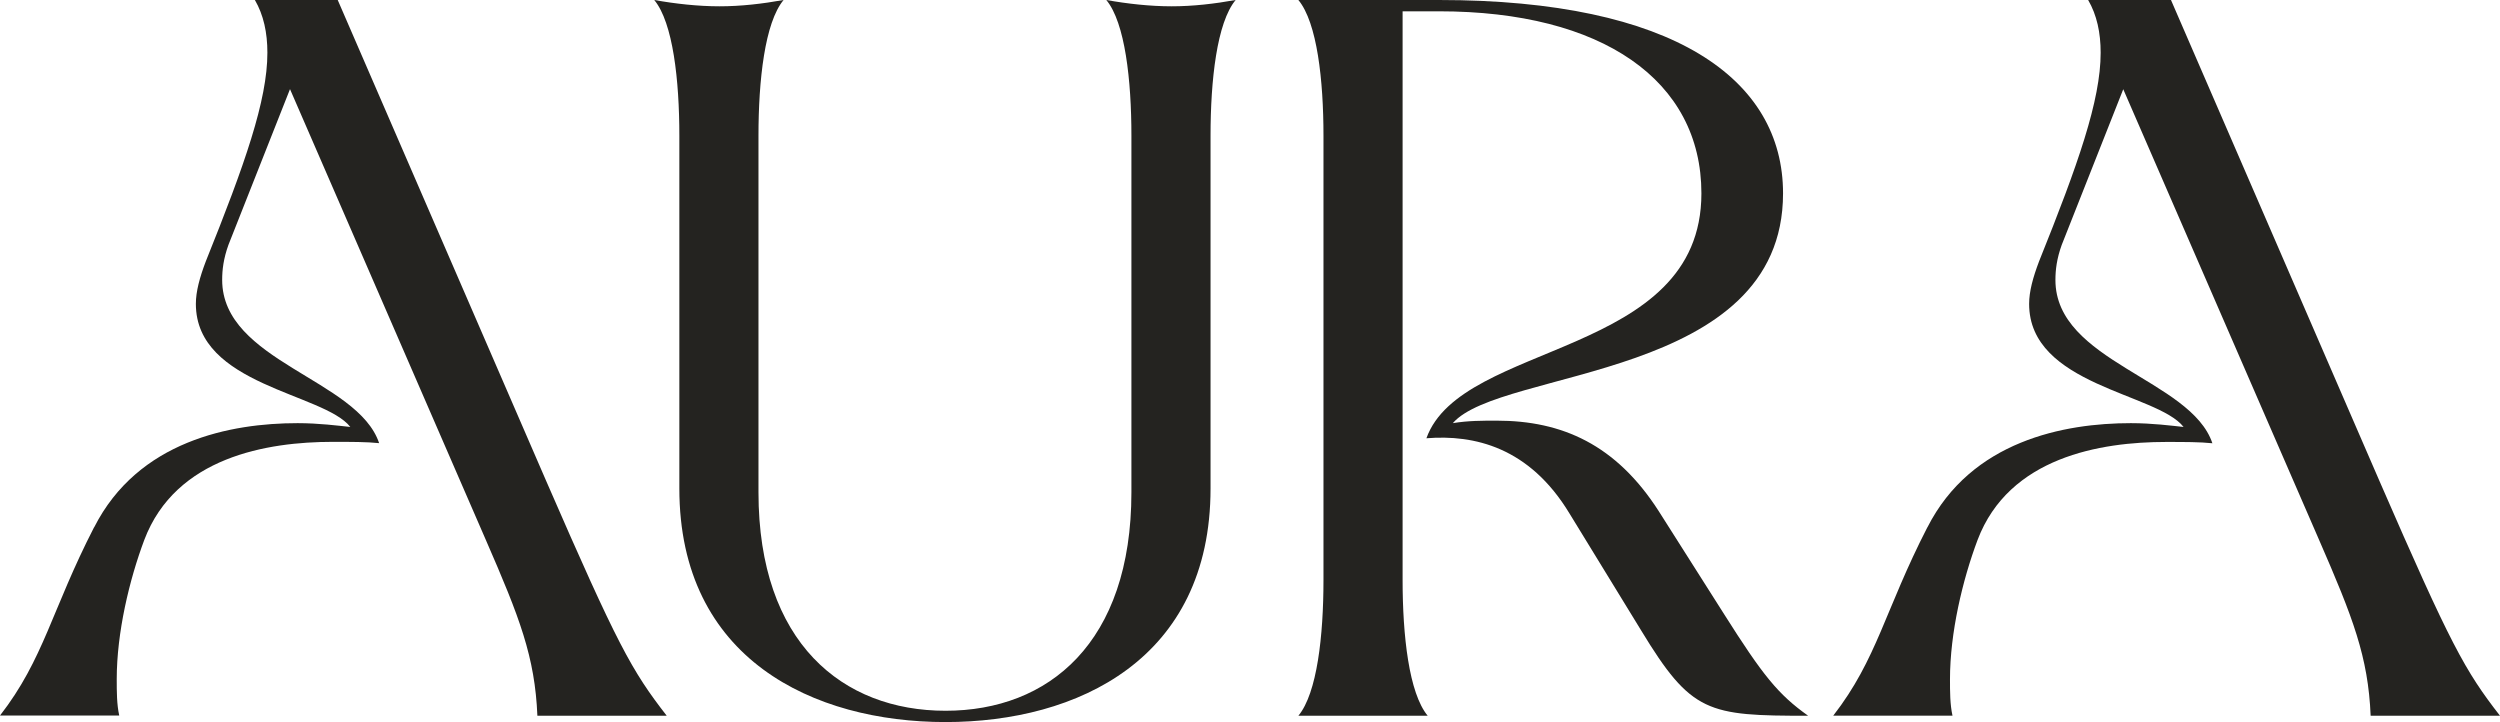
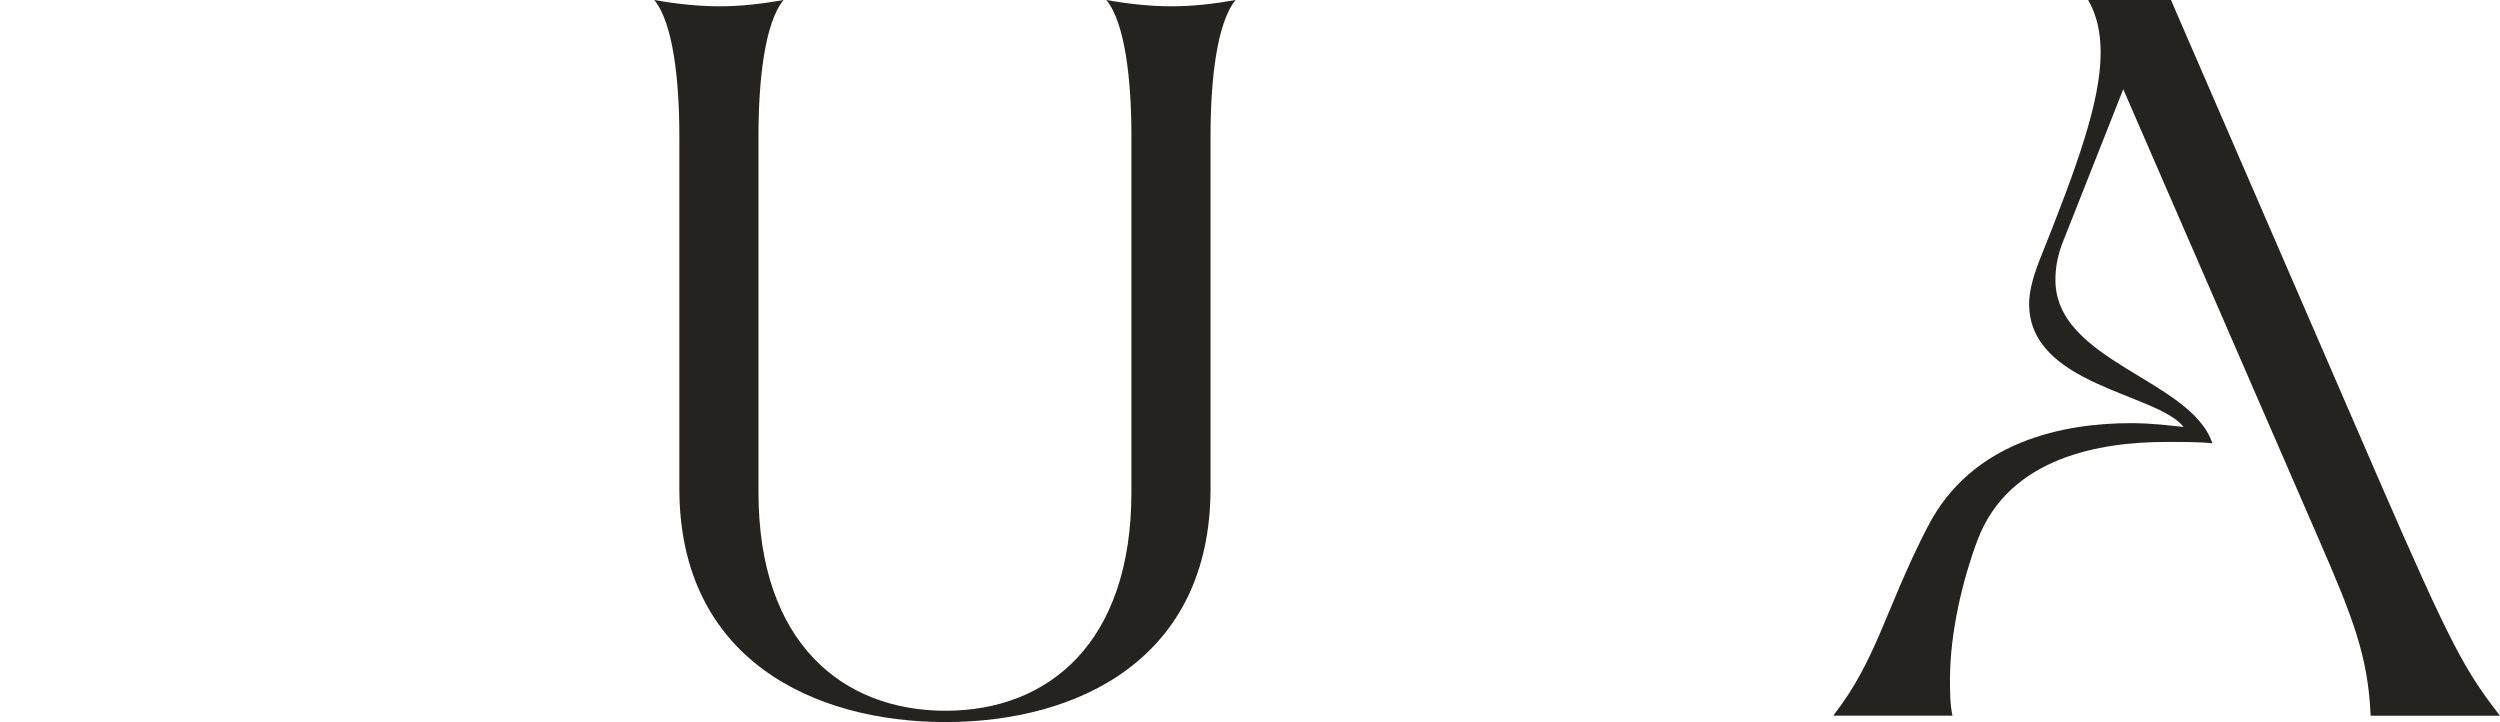
<svg xmlns="http://www.w3.org/2000/svg" id="Ebene_1" data-name="Ebene 1" width="230" height="66.43" viewBox="0 0 230 66.43">
  <defs>
    <style>
      .cls-1 {
        fill: #242320;
        stroke-width: 0px;
      }
    </style>
  </defs>
-   <path class="cls-1" d="M8.66,48.52c4.04-7.97,12.59-9.59,18.72-9.59,1.96,0,3.7.23,4.85.35-2.43-3.12-14.21-3.81-14.21-11.32,0-1.15.35-2.43.92-3.93,3.58-8.9,5.66-14.79,5.66-19.18,0-1.85-.35-3.47-1.15-4.85h7.62l19.18,44.25c6.58,15.13,7.86,17.44,11.09,21.6h-11.9c-.23-5.43-1.62-9.01-4.74-16.17L26.68,8.2l-5.66,14.32c-.46,1.27-.58,2.31-.58,3.23,0,7.51,12.48,9.13,14.44,15.02-1.15-.12-2.54-.12-4.27-.12-6.01,0-14.44,1.39-17.33,9.01-1.39,3.7-2.54,8.55-2.54,12.82,0,1.15,0,2.31.23,3.35H0c4.04-5.2,4.74-9.7,8.66-17.33h0Z" />
  <path class="cls-1" d="M62.5,44.94V12.48c0-5.08-.58-10.4-2.31-12.48,1.96.35,4.04.58,6.01.58s3.93-.23,5.89-.58c-1.73,2.08-2.31,7.39-2.31,12.48v32.81c0,13.86,7.74,20.1,17.21,20.1s17.1-6.24,17.1-20.1V12.48c0-5.08-.58-10.4-2.31-12.48,1.96.35,4.04.58,6.01.58s3.93-.23,5.89-.58c-1.73,2.08-2.31,7.39-2.31,12.48v32.46c0,15.71-12.25,21.49-24.38,21.49s-24.49-5.78-24.49-21.49h0Z" />
-   <path class="cls-1" d="M121.76,53.37V12.48c0-5.08-.58-10.4-2.31-12.48h12.94c21.6,0,31.65,7.28,31.65,17.79,0,17.21-25.99,16.06-30.38,21.14,1.39-.23,2.66-.23,4.04-.23,6.01,0,10.97,2.2,14.9,8.32l6.01,9.47c3.58,5.66,4.97,7.39,7.74,9.36-9.24,0-10.74-.23-15.37-7.86l-6.58-10.74c-3.7-6.12-8.78-7.28-13.17-6.93,3.23-9.01,25.3-7.39,25.3-22.53,0-10.4-9.13-16.75-24.14-16.75h-3.35v52.33c0,5.08.58,10.4,2.31,12.48h-11.9c1.73-2.08,2.31-7.39,2.31-12.48h0Z" />
  <path class="cls-1" d="M177.32,48.52c4.04-7.97,12.59-9.59,18.72-9.59,1.96,0,3.7.23,4.85.35-2.43-3.12-14.21-3.81-14.21-11.32,0-1.15.35-2.43.92-3.93,3.58-8.9,5.66-14.79,5.66-19.18,0-1.85-.35-3.47-1.15-4.85h7.62l19.18,44.25c6.58,15.13,7.86,17.44,11.09,21.6h-11.9c-.23-5.43-1.62-9.01-4.74-16.17l-18.02-41.47-5.66,14.32c-.46,1.27-.58,2.31-.58,3.23,0,7.51,12.48,9.13,14.44,15.02-1.15-.12-2.54-.12-4.27-.12-6.01,0-14.44,1.39-17.33,9.01-1.39,3.7-2.54,8.55-2.54,12.82,0,1.15,0,2.31.23,3.35h-10.97c4.04-5.2,4.74-9.7,8.66-17.33h0Z" />
</svg>